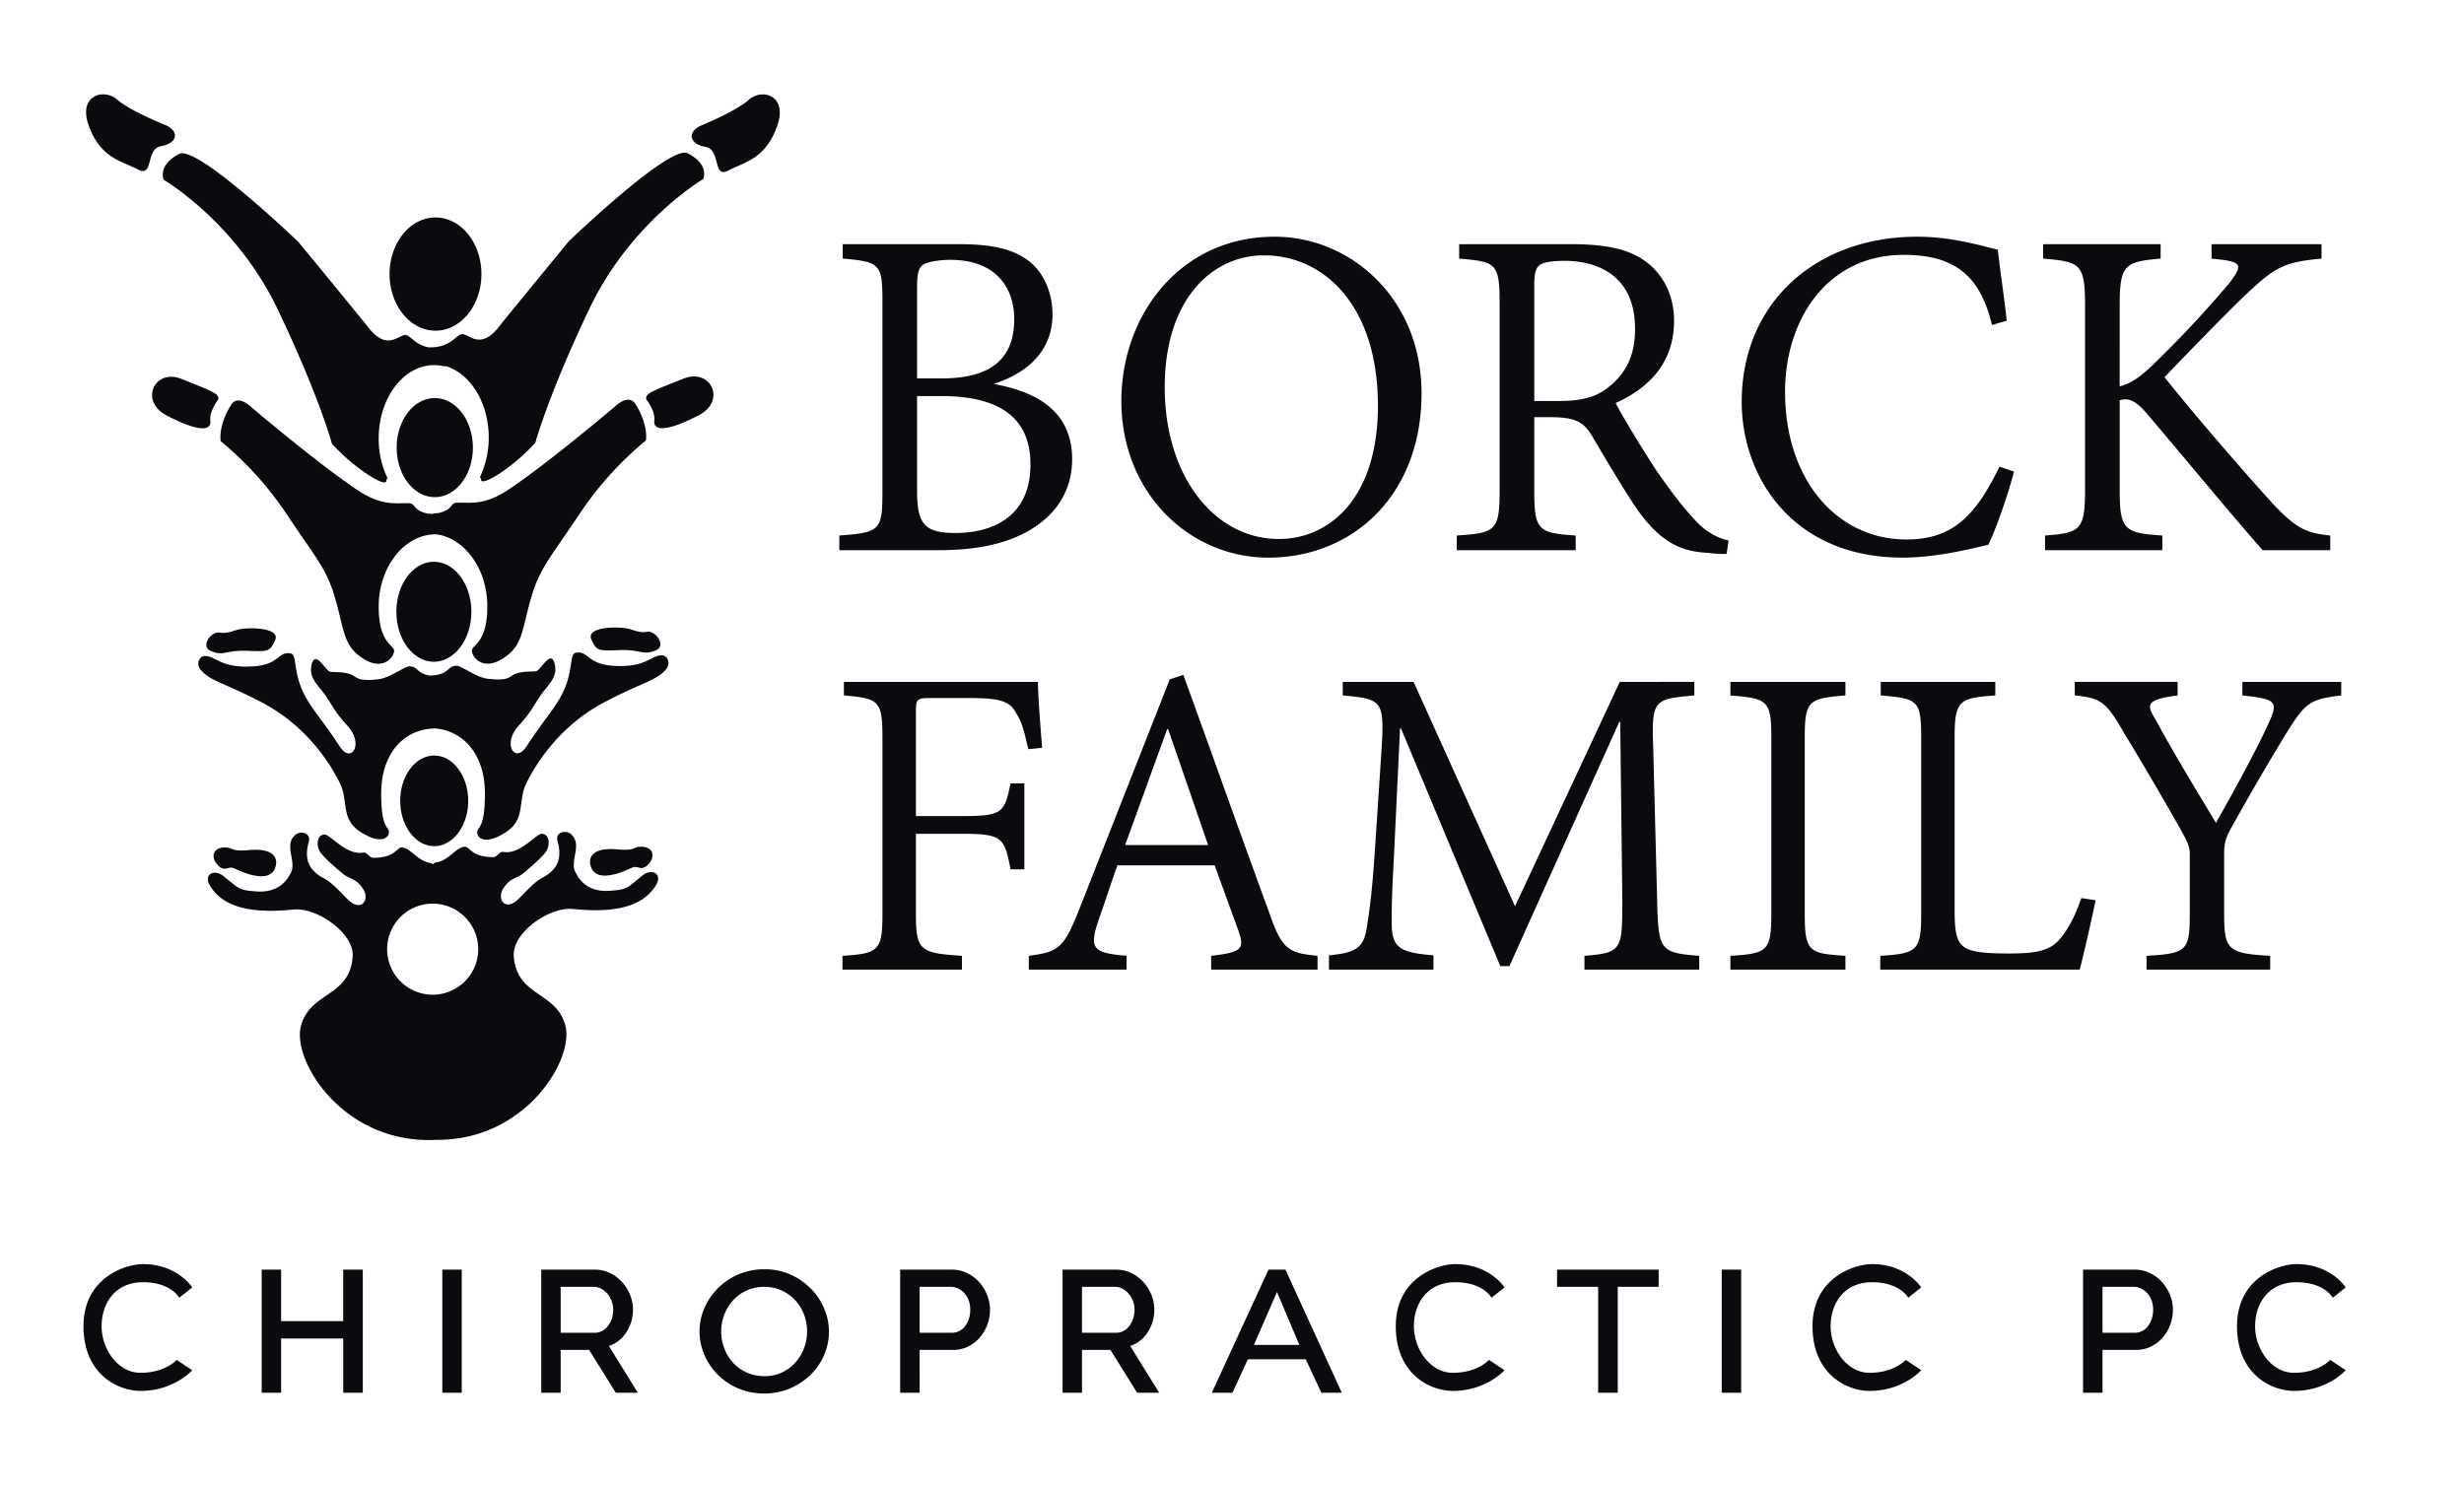
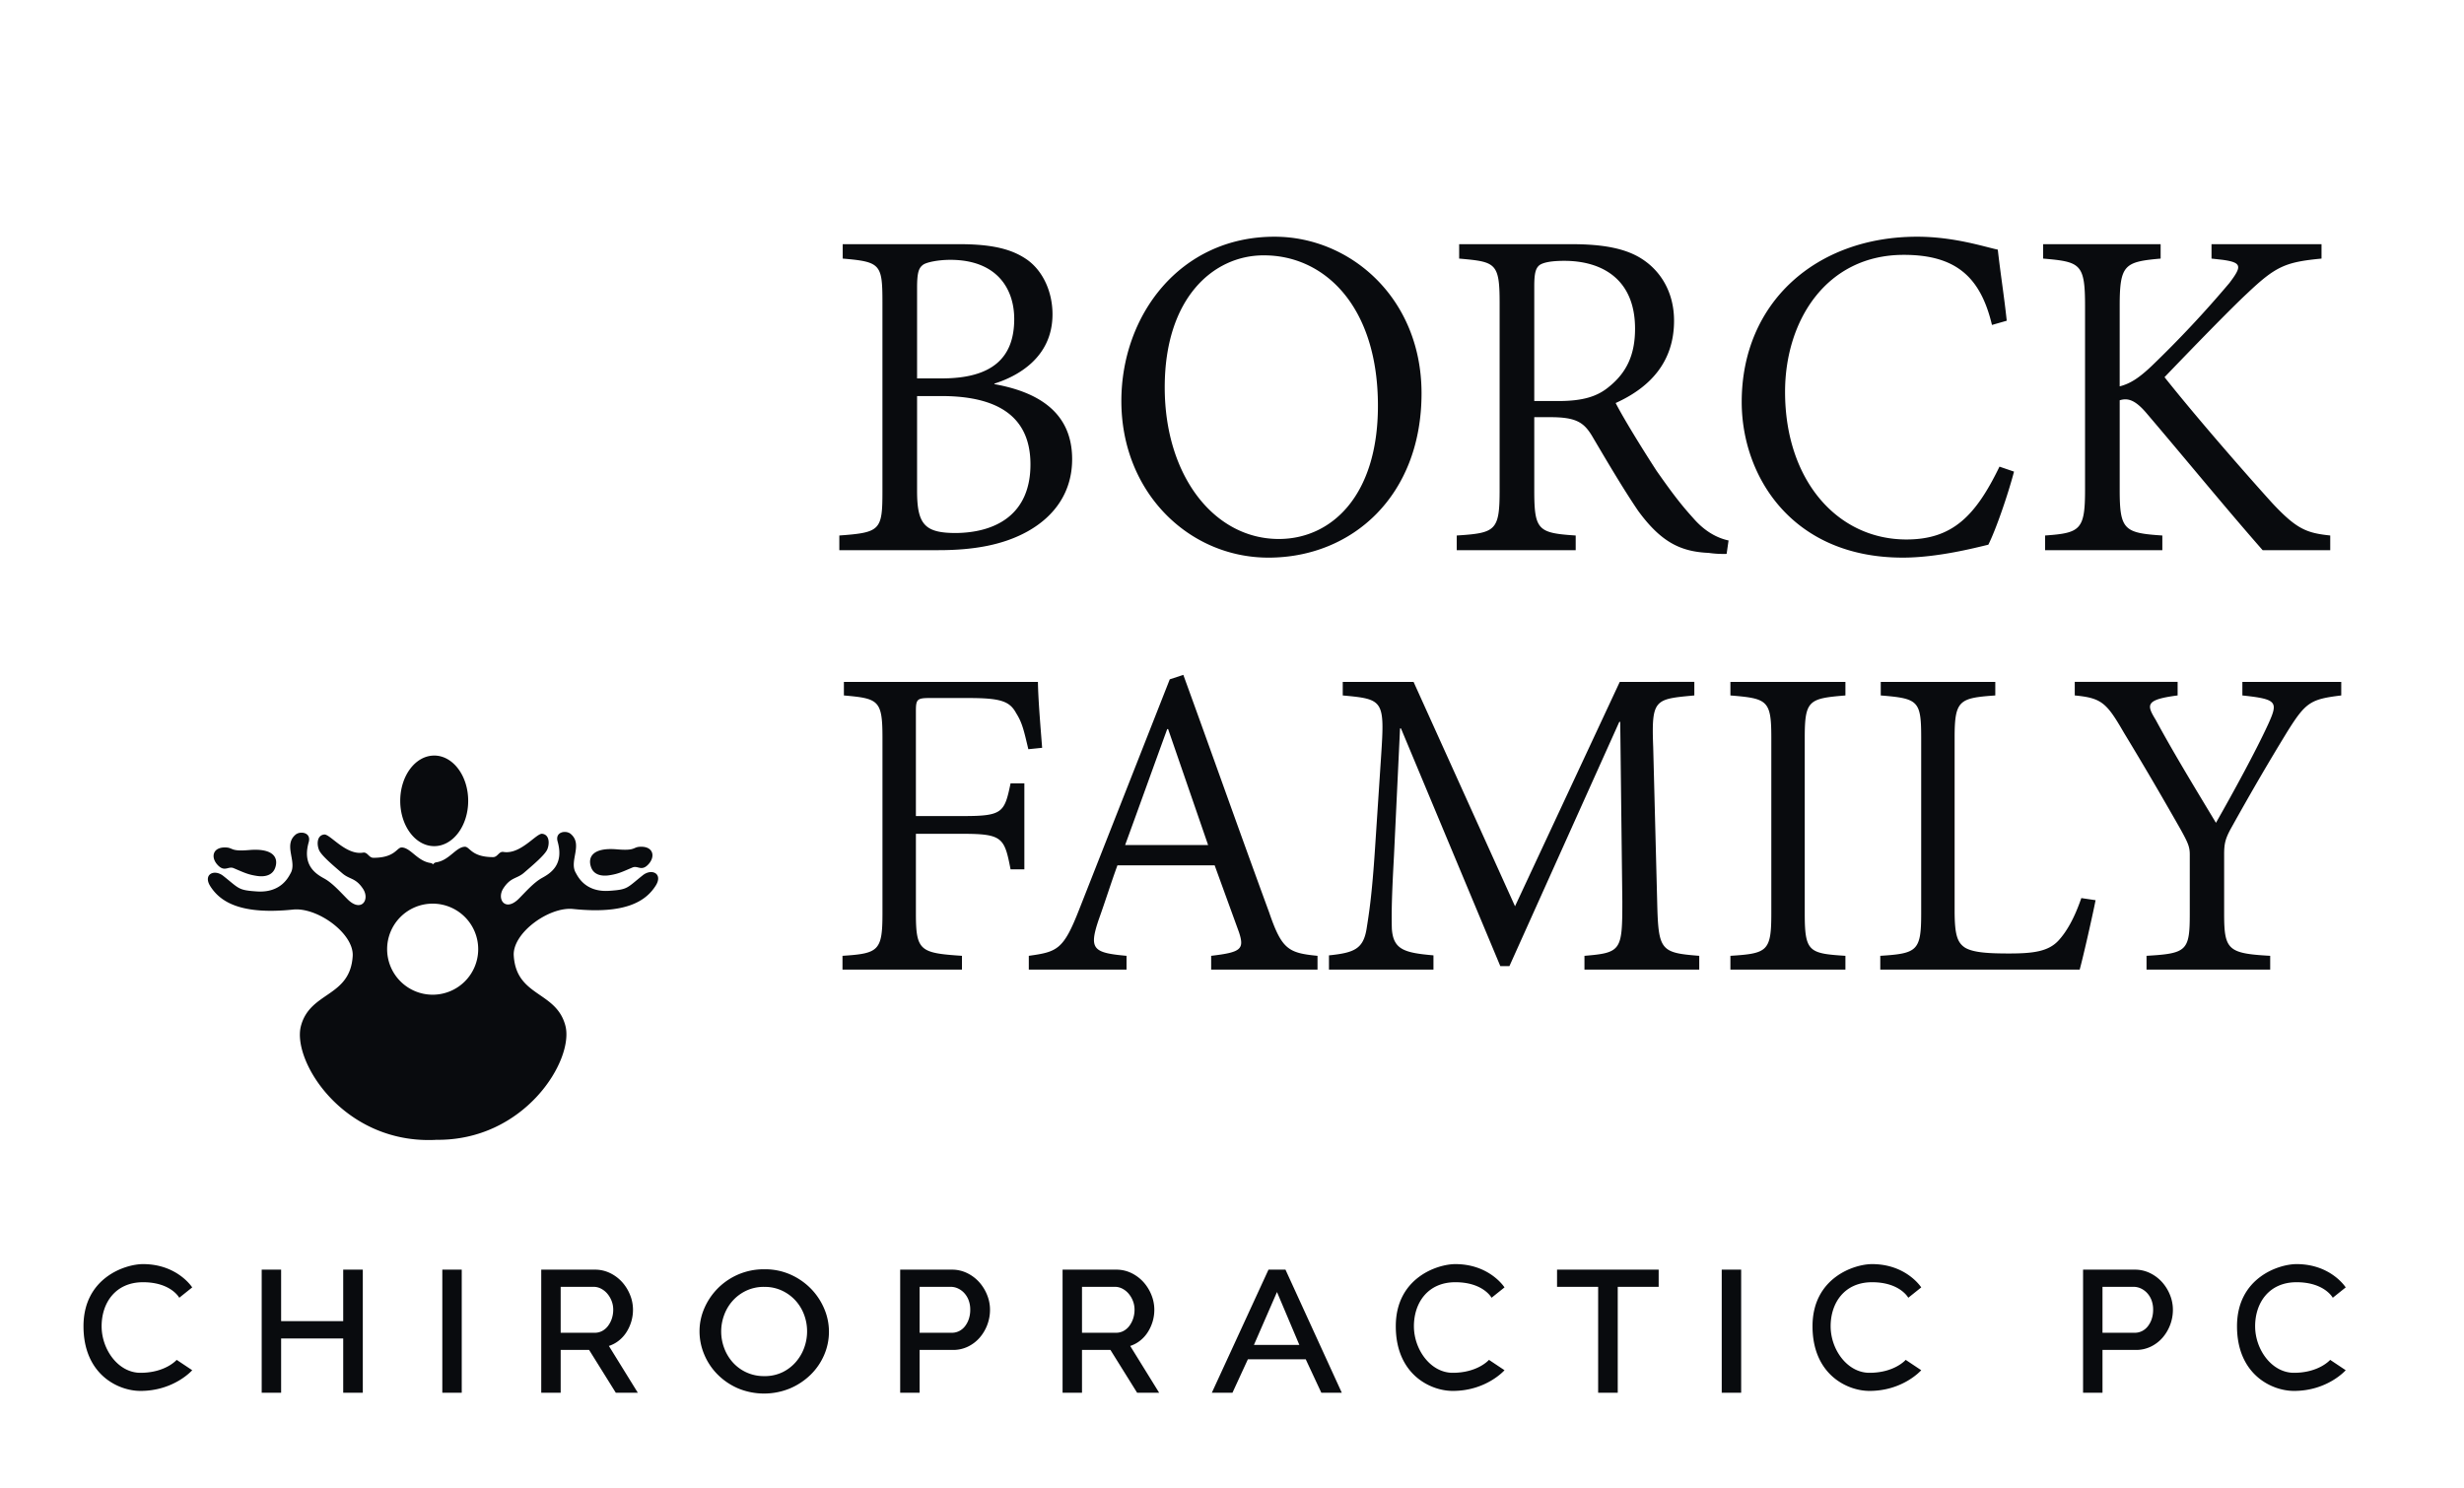
<svg xmlns="http://www.w3.org/2000/svg" id="Stacked" width="1063" height="642" viewBox="0 0 1063 642">
  <defs>
    <style>
      .cls-1 {
        fill: #090b0e;
        fill-rule: evenodd;
      }
    </style>
  </defs>
  <g id="Icon">
    <path id="Bottom" class="cls-1" d="M282.877,382.146c-4.27,6.739-13.033,12.414-35.628,10.068-10.375-1.077-26.225,10.364-25.608,20.137,1.128,17.864,18.322,15.194,22.268,30.2,3.881,14.762-17.516,49.867-55.957,49.257-0.022.01-.041,0.026-0.063,0.036-39.783,1.853-62.023-34.15-58.065-49.133s21.2-12.318,22.333-30.149c0.618-9.755-15.278-21.175-25.683-20.1-22.662,2.342-31.45-3.323-35.733-10.05-3.257-5.116,1.64-7.584,5.583-4.466,7,5.537,6.317,6.15,14.517,6.7,10.524,0.7,13.685-6.381,14.516-7.817,2.931-5.061-3.314-12.238,2.233-16.75,1.939-1.577,6.809-.958,5.584,3.35-2.843,10,3.1,13.661,6.7,15.633s7.066,5.95,10.049,8.934c5.917,5.916,9.791.228,6.7-4.467-3.2-4.857-5.76-3.956-8.933-6.7s-9.021-7.563-10.05-10.05-0.939-6.357,2.234-6.7c2.508-.271,9.361,9.053,16.749,7.817,1.972-.33,2.474,2.233,4.467,2.233,9.517,0,10.051-4.565,12.283-4.466,3.8,0.168,6.661,5.819,12.283,6.7a1.631,1.631,0,0,1,1.172.621,1.909,1.909,0,0,1,1.412-.911c5.6-.882,8.456-6.544,12.247-6.713,2.225-.1,2.757,4.475,12.247,4.475,1.987,0,2.488-2.568,4.453-2.237,7.367,1.238,14.2-8.1,16.7-7.831,3.164,0.343,3.253,4.221,2.227,6.712s-6.857,7.32-10.02,10.068-5.72,1.847-8.908,6.713c-3.081,4.7.782,10.4,6.681,4.474,2.974-2.988,6.43-6.973,10.02-8.949s9.515-5.645,6.681-15.662c-1.222-4.317,3.633-4.936,5.567-3.356,5.531,4.52-.7,11.71,2.226,16.78,0.829,1.439,3.981,8.538,14.474,7.831,8.176-.55,7.492-1.165,14.474-6.712C281.242,374.547,286.125,377.021,282.877,382.146Zm-10.02-7.831c-4.594,1.953-6.15,2.767-10.021,3.356s-6.738-.547-7.793-3.356c-1.618-4.305.451-8.751,11.133-7.831,8.21,0.707,6.721-.982,10.021-1.119,5.738-.237,6.646,4.324,3.459,7.655C276.671,376.14,275.187,373.324,272.857,374.315Zm-162.016,3.636c-3.882-.588-5.443-1.4-10.05-3.35-2.337-.989-3.826,1.822-6.819-1.293-3.2-3.325-2.285-7.877,3.469-7.64,3.31,0.136,1.816,1.822,10.05,1.116,10.713-.918,12.789,3.519,11.166,7.817C117.6,377.405,114.723,378.539,110.841,377.951Zm75.817,11.959a19.646,19.646,0,1,1-19.645,19.646A19.646,19.646,0,0,1,186.658,389.91Zm0.666-63.9c8.095,0,14.658,8.75,14.658,19.544S195.419,365.1,187.324,365.1s-14.658-8.75-14.658-19.543S179.229,326.014,187.324,326.014Z" />
-     <path id="_3" data-name="3" class="cls-1" d="M287.652,288.371c-4.025,5.339-10.233,5.809-26.893,14.6-17.206,9.079-27.84,23.3-33.616,34.815-3.942,7.864-.128,15.667-8.964,21.338s-12.326,2.589-12.326,0,3.362-.874,3.362-16.846c0-16.616-9.156-26.887-21.356-27.975-13.21.016-23.419,10.439-23.419,27.915,0,15.881,3.35,14.176,3.35,16.75s-3.474,5.641-12.283,0-5-13.4-8.933-21.216c-5.756-11.455-16.353-25.589-33.5-34.617-16.6-8.739-22.788-9.207-26.8-14.516-1.53-2.025-.589-5.584,2.233-5.583,4.578,0,6.78,5.55,21.216,4.466,10.922-.819,10.206-6.527,15.633-5.583,2.7,0.47,1.159,6.1,4.467,14.517,3.341,8.5,8.921,13.453,16.75,25.682,4.886,7.634,10.664-.975,3.349-8.933-5.245-5.706-5.842-7.588-8.933-12.283-3.2-4.856-7.663-7.845-6.7-13.4,1.341-7.733,5.728,1.138,7.817,2.234,0.991,0.519,5.212-.136,8.933,1.116,2.967,1,2.473,3.438,12.283,2.234,5.253-.645,11.168-5.683,13.4-5.584,3.8,0.169,3.064,3.12,8.686,4,8.7-.238,7.134-4.061,11.48-4.254,2.24-.1,8.175,4.966,13.446,5.615,9.844,1.212,9.349-1.242,12.326-2.246,3.735-1.26,7.97-.6,8.964-1.123,2.1-1.1,6.5-10.024,7.844-2.246,0.967,5.586-3.515,8.592-6.723,13.477-3.1,4.722-3.7,6.614-8.964,12.353-7.34,8-1.542,16.662,3.361,8.985,7.856-12.3,13.456-17.28,16.808-25.831,3.32-8.466,1.773-14.127,4.482-14.6,5.446-.949,4.728,4.791,15.688,5.616,14.487,1.09,16.7-4.49,21.29-4.493C288.243,282.754,289.187,286.335,287.652,288.371Zm-20.169-7.862c-9.437.374-10.04,0.451-12.326-4.492-2.762-5.97,12.928-5.846,16.808-4.492,2.9,1.012,5.2,1.5,6.723,1.123,4.184-1.045,8.812,5.974,4.482,7.861C277.165,283.127,276.769,280.142,267.483,280.509Zm-161.109.294c-9.254-.366-9.649,2.6-15.633,0-4.315-1.877.3-8.856,4.467-7.817,1.513,0.377,3.811-.111,6.7-1.117,3.866-1.346,19.5-1.469,16.749,4.467C116.379,281.25,115.778,281.174,106.374,280.8Zm80.8-38.416c8.937,0,16.183,9.66,16.183,21.577s-7.246,21.578-16.183,21.578-16.183-9.661-16.183-21.578S178.231,242.387,187.169,242.387Z" />
-     <path id="_2" data-name="2" class="cls-1" d="M278.654,190.054a146.459,146.459,0,0,0-28.425,31.378c-12.789,19.23-17.209,23.487-20.886,35.806-4.326,14.492-3.49,21.211-12.328,26.873s-13.449-.778-13.449-3.359,6.674-3.141,6.674-19.066c0-16.475-10-29.635-22.216-31.17a0.761,0.761,0,0,1-.135.037c-13.225,0-24.516,13.746-24.516,31.236,0,15.881,6.65,16.439,6.65,19.014s-4.594,9-13.4,3.349-7.973-12.347-12.283-26.8c-3.664-12.284-8.068-16.53-20.81-35.707a146.021,146.021,0,0,0-28.322-31.292s-1.249-6.491,4.467-15.633c3.041-4.864,8.933,1.117,8.933,1.117s28.848,24.492,45.783,35.732c10.571,7.017,16.361,5.319,22.333,5.584,2.495,0.11,1.449,3.116,7.816,4.466a14.885,14.885,0,0,1,1.729.145,12.622,12.622,0,0,1,2.729-.359c6.39-1.354,5.341-4.368,7.845-4.479,5.994-.265,11.8,1.438,22.414-5.6,17-11.272,45.95-35.832,45.95-35.832s5.914-6,8.965-1.12C279.907,183.544,278.654,190.054,278.654,190.054ZM94.091,172.488s-3.84,4.859-3.35,8.933c0.614,5.1-6.254,4.465-18.983-2.233-11.741-6.179-5.055-20.448,6.7-15.633S95.09,169.776,94.091,172.488Zm184.78-.093s3.9,4.882,3.4,8.975c-0.624,5.125,6.353,4.486,19.284-2.244,11.927-6.207,5.135-20.543-6.806-15.706S277.856,169.67,278.871,172.4Zm-91.3-.637c9.079,0,16.439,9.57,16.439,21.376s-7.36,21.376-16.439,21.376-16.439-9.57-16.439-21.376S178.491,171.758,187.57,171.758Z" />
-     <path id="Top" class="cls-1" d="M303.373,77.279s-31.13,18.26-49.021,55.764-23.4,58-23.4,58a84.157,84.157,0,0,1-15.6,13.384c-8.786,5.639-7.8,2.23-7.8,2.23l-0.475-.87a39.181,39.181,0,0,0,3.768-17.005c0-15.132-8.029-27.775-18.753-30.888l0.032,0.29a18.449,18.449,0,0,0-4.812-.64c-13.225,0-23.946,14.178-23.946,31.668a39.189,39.189,0,0,0,3.777,17.026l-0.477.871s0.99,3.413-7.816-2.233a84.318,84.318,0,0,1-15.633-13.4s-5.518-20.516-23.45-58.066S70.642,77.573,70.642,77.573s-2.879-6.22,6.7-11.166c7.674-3.963,51.366,37.966,51.366,37.966s27.115,32.946,30.15,36.85c7.786,10.017,12.492,3.857,15.633,3.35,2.465-.4,3.943,3.945,10.31,5.3,10.469,0.3,11.987-6.153,14.961-5.672,3.133,0.507,7.828,6.66,15.6-3.346,3.028-3.9,30.081-36.8,30.081-36.8s43.593-41.878,51.249-37.92C306.246,71.067,303.373,77.279,303.373,77.279ZM71.758,54.123S56.2,47.934,50.542,42.957s-17-1.9-12.283,11.166c5.128,14.2,14.176,15.313,21.216,18.983s3.111-8.848,10.05-10.05S77.478,56.859,71.758,54.123Zm230.345,0.2s15.411-6.268,21.023-11.308S339.972,41.1,335.3,54.328c-5.081,14.377-14.047,15.507-21.023,19.223s-3.083-8.96-9.958-10.177S296.435,57.1,302.1,54.328ZM187.88,93.834c10.941,0,19.811,10.935,19.811,24.425s-8.87,24.426-19.811,24.426-19.812-10.936-19.812-24.426S176.938,93.834,187.88,93.834Z" />
  </g>
  <g id="text">
    <path id="Borck_Family" data-name="Borck Family" class="cls-1" d="M428.981,165.527c9.511-3,25.084-10.94,25.084-29.924,0-9.331-3.867-18.448-10.87-23.489-6.271-4.4-14.423-6.758-29.37-6.758H363.552v6.221c16.305,1.395,17.141,2.36,17.141,18.878v81.622c0,16.732-.941,17.7-18.6,18.984v6.328h42.852c15.469,0,28.116-2.359,38.463-8.151,12.02-6.757,19.127-17.376,19.127-31.1,0-20.486-15.05-29.066-33.55-32.391v-0.215Zm-33.342-2.252V124.234c0-6.757.732-8.688,2.718-10.083,1.672-1.072,6.584-2.037,11.6-2.037,20.172,0,27.593,12.549,27.593,25.527,0,16.946-9.72,25.634-31.251,25.634H395.639Zm0,7.615h10.452c23.726,0,38.463,8.366,38.463,29.5,0,21.451-14.737,29.388-32.087,29.6-13.379,0-16.828-3.54-16.828-18.127V170.89Zm154.188-68.751c-40.762,0-66.056,33.893-66.056,70.9,0,39.471,29.161,67.572,63.443,67.572,36.164,0,66.056-26.707,66.056-70.9,0-41.079-30.729-67.571-63.338-67.571h-0.105Zm-4.494,8.044c26.025,0,49.124,21.88,49.124,64.89,0,39.256-20.382,57.49-42.749,57.49-27.906,0-49.228-27.243-49.228-65.427,0-38.719,21.113-56.953,42.644-56.953h0.209Zm200.39,123.023c-4.494-.965-9.929-3.539-15.155-9.546-5.017-5.577-8.362-9.76-15.887-20.486-5.853-9.009-14.215-22.523-17.664-29.281,14.946-6.757,25.189-17.8,25.189-35.5,0-11.9-5.435-21.129-13.587-26.492-7.108-4.719-17.037-6.543-30.624-6.543H629.5v6.221c15.678,1.395,17.454,1.717,17.454,19.092v80.979c0,17.375-1.776,18.341-18.5,19.413v6.328h51.319v-6.328c-16.2-1.072-17.872-2.252-17.872-19.413V180.007h7c10.975,0,14.319,2.252,17.769,7.83,5.644,9.546,13.274,22.631,20.067,32.606,9.825,13.407,18.187,17.59,30.415,18.126a44.935,44.935,0,0,0,7.735.429ZM661.9,173.035V123.7c0-5.577.522-7.937,2.3-9.331,1.568-1.072,4.808-1.823,10.661-1.823,15.782,0,30.52,7.508,30.52,29.281,0,11.154-3.554,18.877-11.289,25.1-5.016,4.183-11.288,6.113-21.74,6.113H661.9Zm200.7,28.316c-10.243,21.13-20.172,31.426-40.136,31.426-29.892,0-52.364-25.634-52.364-63.71,0-30.676,17.769-59.1,51.215-59.1,22.471,0,33.132,9.545,38.045,30.246l6.375-1.824c-1.149-10.725-2.508-18.877-3.867-30.675-5.644-1.18-18.813-5.577-34.8-5.577-43.48,0-75.672,28.316-75.672,71.325,0,31.856,21.531,67.143,69.506,67.143,14.946,0,31.042-4.183,36.895-5.577,3.24-6.436,8.466-21.559,11.079-31.534Zm142.692,36.038v-6.328c-10.138-1.072-14.423-2.681-24.875-13.836-8.675-9.546-31.46-35.395-46.615-54.486,14-14.587,28.742-29.71,35.536-36.038,12.438-11.8,16.514-13.622,32.194-15.124v-6.221H954.076v6.221l4.808,0.537c8.362,1.18,8.362,2.788,2.927,9.975a470.785,470.785,0,0,1-33.551,35.823c-5.435,5.148-9.2,7.615-13.8,8.795V132.063c0-17.912,2.09-19.091,17.663-20.486v-6.221H881.435v6.221c16.1,1.395,18.082,2.145,18.082,20.486v79.263c0,17.268-1.986,18.663-17.245,19.735v6.328h50.587v-6.328c-16.514-1.072-18.395-2.467-18.395-19.735V172.714c3.449-1.073,6.584-.215,11.392,5.362,18.813,22.1,34.178,40.972,50.274,59.313h29.16Zm-555.7,85.277c-0.706-9.177-1.714-20.775-1.815-28.439H364.066v5.849c14.926,1.311,16.641,2.017,16.641,18.153v75.94c0,16.136-1.715,17.246-17.246,18.254v5.95H415v-5.95c-18.052-1.21-19.868-2.118-19.868-18.254v-34.39H415.5c17.044,0,17.851,1.815,20.473,15.329h5.95V338h-5.95c-2.622,12.606-3.429,14.119-20.473,14.119H395.128V306.934c0-5.245.5-5.749,6.152-5.749h16.338c14.018,0,17.951,1.311,20.775,6.555,2.622,4.135,3.328,7.463,5.244,15.531Zm118.8,95.707v-5.95c-12.606-1.21-15.43-2.824-20.876-18.758-11.9-32.373-25.414-70.6-37.012-102.464l-5.849,1.916-39.13,99.439c-6.757,17.245-9.379,18.153-21.683,19.867v5.95H486v-5.95c-14.422-1.311-16.338-2.824-12-15.632,2.823-7.866,5.244-15.632,8.068-23.4h41.953l10.489,28.843c2.42,7.362.907,8.673-12,10.186v5.95H568.39Zm-47.2-53.753h-35.8c5.95-16.237,12-33.18,18.153-50.022h0.4Zm211.882,53.753v-5.95c-16.842-1.311-17.648-2.32-18.153-23.5l-1.714-66.662c-0.807-20.775.706-20.574,17.749-22.187v-5.849H698.785L653.6,391.043l-43.769-96.816H579.278v5.849c17.648,1.613,18.153,2.017,16.539,26.322L593.2,366.133c-1.311,20.17-2.622,28.238-3.631,34.591-1.412,8.674-5.244,10.388-16.237,11.5v6.152h45.081v-6.152c-12.506-1.109-17.347-2.42-17.952-11.5-0.2-7.059,0-14.724.908-31.263l2.622-55.165h0.4L647.251,416.86h3.933l47.4-105.388h0.4l0.908,77.453c0,21.178-.4,22.187-16.338,23.5v5.95h49.517Zm63.063,0v-5.95c-15.732-1.008-17.548-1.714-17.548-18.254v-75.94c0-16.136,1.816-16.842,17.548-18.153v-5.849H746.519v5.849c15.934,1.311,17.649,2.017,17.649,18.153v75.94c0,16.338-1.715,17.246-17.649,18.254v5.95h49.618Zm101.77-30.86c-3.025,8.774-6.353,14.522-9.883,18.355-4.337,4.639-10.69,5.547-21.179,5.547-8.471,0-15.228-.3-18.959-2.421-3.53-2.219-4.64-5.748-4.64-16.136V318.229c0-16.136,2.017-17.044,17.548-18.153v-5.849H811.378v5.849c16.136,1.311,17.447,2.219,17.447,18.153v75.94c0,16.136-1.715,17.246-17.649,18.254v5.95H897.2c1.614-5.849,5.749-24.2,6.858-29.952Zm112.143-93.286H967.388v5.849c15.128,1.613,15.531,2.723,11.094,12.5-5.446,11.8-15.027,29.348-22.49,42.458-8.673-14.421-18.052-29.751-26.019-44.475-3.934-6.454-4.539-8.673,9.48-10.488v-5.849H895.078v5.849c11.6,1.109,13.716,3.126,21.179,16.035,9.782,16.136,16.842,28.339,24.305,41.45,3.429,6.151,4.135,7.866,4.135,11.194v25.616c0,15.934-1.311,17.044-18.658,18.052v5.95h53.35v-5.95c-18.153-1.008-19.867-2.521-19.867-18.052V368.553c0-4.639.6-6.757,2.824-10.892,9.379-16.842,15.934-28.036,24.3-41.752,8.068-12.909,10.085-14.22,23.4-15.833v-5.849Z" />
    <path id="CHIROPRACTIC_PC" data-name="CHIROPRACTIC PC" class="cls-1" d="M148.063,547.839V570.06H121.279V547.839H112.9v53.119h8.38V577.541h26.784v23.417h8.454V547.839h-8.454ZM199.2,600.958V547.839H190.82v53.119H199.2Zm42.683,0V582.479h12.27l11.521,18.479h9.5l-12.494-20.2a13.553,13.553,0,0,0,4.264-2.282,14.7,14.7,0,0,0,3.292-3.628,18.09,18.09,0,0,0,2.095-4.564,17.73,17.73,0,0,0,.748-5.162,16.979,16.979,0,0,0-1.234-6.322,18.537,18.537,0,0,0-3.4-5.536,16.972,16.972,0,0,0-5.2-3.928,14.754,14.754,0,0,0-6.621-1.5H233.5v53.119h8.379Zm0-45.712H256.1a6.9,6.9,0,0,1,3.18.786,8.874,8.874,0,0,1,2.693,2.132,10.945,10.945,0,0,1,1.87,3.142,10.269,10.269,0,0,1,.711,3.816,12.011,12.011,0,0,1-.6,3.815,11,11,0,0,1-1.646,3.18,7.7,7.7,0,0,1-2.507,2.17,6.758,6.758,0,0,1-3.254.785H241.882V555.246ZM340.768,599.1a28.847,28.847,0,0,0,8.9-5.883,26.534,26.534,0,0,0,5.862-8.528,25.227,25.227,0,0,0,.082-19.922,27.85,27.85,0,0,0-5.657-8.6,28.441,28.441,0,0,0-8.773-6.144,26.964,26.964,0,0,0-11.356-2.346,27.869,27.869,0,0,0-25.908,16.682,24.857,24.857,0,0,0-2.132,10.129,25.6,25.6,0,0,0,2.009,9.9,26.85,26.85,0,0,0,5.7,8.6,28.193,28.193,0,0,0,8.814,6.033A29.357,29.357,0,0,0,340.768,599.1ZM312.4,567.448a19.02,19.02,0,0,1,3.648-6.144,18.482,18.482,0,0,1,5.821-4.357,17.772,17.772,0,0,1,7.871-1.676,17.582,17.582,0,0,1,7.584,1.6,18.455,18.455,0,0,1,5.822,4.245,18.872,18.872,0,0,1,3.73,6.107,20.334,20.334,0,0,1,1.312,7.261,20.571,20.571,0,0,1-1.23,7,19.442,19.442,0,0,1-3.607,6.181,18.1,18.1,0,0,1-5.781,4.432,17.506,17.506,0,0,1-7.83,1.675,17.892,17.892,0,0,1-13.569-5.883,19.137,19.137,0,0,1-3.73-6.182A20.333,20.333,0,0,1,312.4,567.448Zm84.329,33.51V582.479h14.364a14.578,14.578,0,0,0,6.546-1.459,15.86,15.86,0,0,0,5.051-3.89,18.152,18.152,0,0,0,3.254-5.537,18.344,18.344,0,0,0,1.16-6.471,16.98,16.98,0,0,0-1.235-6.322,18.537,18.537,0,0,0-3.4-5.536,16.96,16.96,0,0,0-5.2-3.928,14.754,14.754,0,0,0-6.621-1.5h-22.3v53.119h8.38Zm0-45.712h13.392a7.481,7.481,0,0,1,3.179.711,8.586,8.586,0,0,1,2.731,2.02,9.5,9.5,0,0,1,1.87,3.105,11.438,11.438,0,0,1,.674,4.04,12.477,12.477,0,0,1-.6,3.965,10.482,10.482,0,0,1-1.646,3.142,7.468,7.468,0,0,1-2.506,2.095,7.027,7.027,0,0,1-3.255.748h-13.84V555.246Zm70.059,45.712V582.479h12.27l11.521,18.479h9.5l-12.494-20.2a13.553,13.553,0,0,0,4.264-2.282,14.7,14.7,0,0,0,3.292-3.628,18.09,18.09,0,0,0,2.1-4.564,17.73,17.73,0,0,0,.748-5.162,16.979,16.979,0,0,0-1.234-6.322,18.537,18.537,0,0,0-3.4-5.536,16.972,16.972,0,0,0-5.2-3.928,14.754,14.754,0,0,0-6.621-1.5H458.409v53.119h8.379Zm0-45.712H481a6.892,6.892,0,0,1,3.18.786,8.874,8.874,0,0,1,2.693,2.132,10.945,10.945,0,0,1,1.87,3.142,10.269,10.269,0,0,1,.711,3.816,12.011,12.011,0,0,1-.6,3.815,11,11,0,0,1-1.646,3.18,7.7,7.7,0,0,1-2.507,2.17,6.758,6.758,0,0,1-3.254.785H466.788V555.246Zm56.006,45.712h8.9l6.654-14.439h24.965l6.728,14.439h8.829l-24.3-53.119h-7.332Zm18.168-20.649,9.945-22.818,9.646,22.818H540.962Zm108.1,10.921-6.7-4.466s-4.813,5.583-15.634,5.583c-9.583,0-16.749-10.052-16.749-20.1s5.964-18.983,17.866-18.983c12.057,0,15.633,6.7,15.633,6.7l5.583-4.466s-6.377-10.05-21.216-10.05c-7.729,0-25.683,5.932-25.683,26.8s14.983,27.916,24.566,27.916C641.261,600.163,649.064,591.23,649.064,591.23Zm66.507-43.391H671.73v7.407h17.731v45.712h8.454V555.246h17.656v-7.407Zm35.587,53.119V547.839h-8.38v53.119h8.38Zm155.885,0V582.479h14.364a14.585,14.585,0,0,0,6.547-1.459,15.867,15.867,0,0,0,5.05-3.89,18.152,18.152,0,0,0,3.254-5.537,18.344,18.344,0,0,0,1.16-6.471,16.98,16.98,0,0,0-1.235-6.322,18.537,18.537,0,0,0-3.4-5.536,16.948,16.948,0,0,0-5.2-3.928,14.754,14.754,0,0,0-6.621-1.5H898.663v53.119h8.38Zm0-45.712h13.392a7.481,7.481,0,0,1,3.179.711,8.586,8.586,0,0,1,2.731,2.02,9.479,9.479,0,0,1,1.87,3.105,11.438,11.438,0,0,1,.674,4.04,12.477,12.477,0,0,1-.6,3.965,10.459,10.459,0,0,1-1.646,3.142,7.458,7.458,0,0,1-2.506,2.095,7.024,7.024,0,0,1-3.255.748h-13.84V555.246Zm-78.2,35.984-6.7-4.466s-4.813,5.583-15.633,5.583c-9.584,0-16.75-10.052-16.75-20.1s5.964-18.983,17.866-18.983c12.057,0,15.633,6.7,15.633,6.7l5.584-4.466s-6.378-10.05-21.217-10.05c-7.729,0-25.683,5.932-25.683,26.8s14.983,27.916,24.567,27.916C821.042,600.163,828.845,591.23,828.845,591.23Zm183.125,0-6.7-4.466s-4.81,5.583-15.628,5.583c-9.584,0-16.75-10.052-16.75-20.1s5.964-18.983,17.866-18.983c12.062,0,15.632,6.7,15.632,6.7l5.58-4.466s-6.37-10.05-21.212-10.05c-7.728,0-25.683,5.932-25.683,26.8s14.983,27.916,24.567,27.916C1004.17,600.163,1011.97,591.23,1011.97,591.23Zm-929.045,0-6.7-4.466s-4.813,5.583-15.633,5.583c-9.584,0-16.75-10.052-16.75-20.1s5.964-18.983,17.866-18.983c12.057,0,15.633,6.7,15.633,6.7l5.583-4.466s-6.377-10.05-21.216-10.05c-7.729,0-25.683,5.932-25.683,26.8s14.983,27.916,24.566,27.916C75.122,600.163,82.925,591.23,82.925,591.23Z" />
  </g>
</svg>